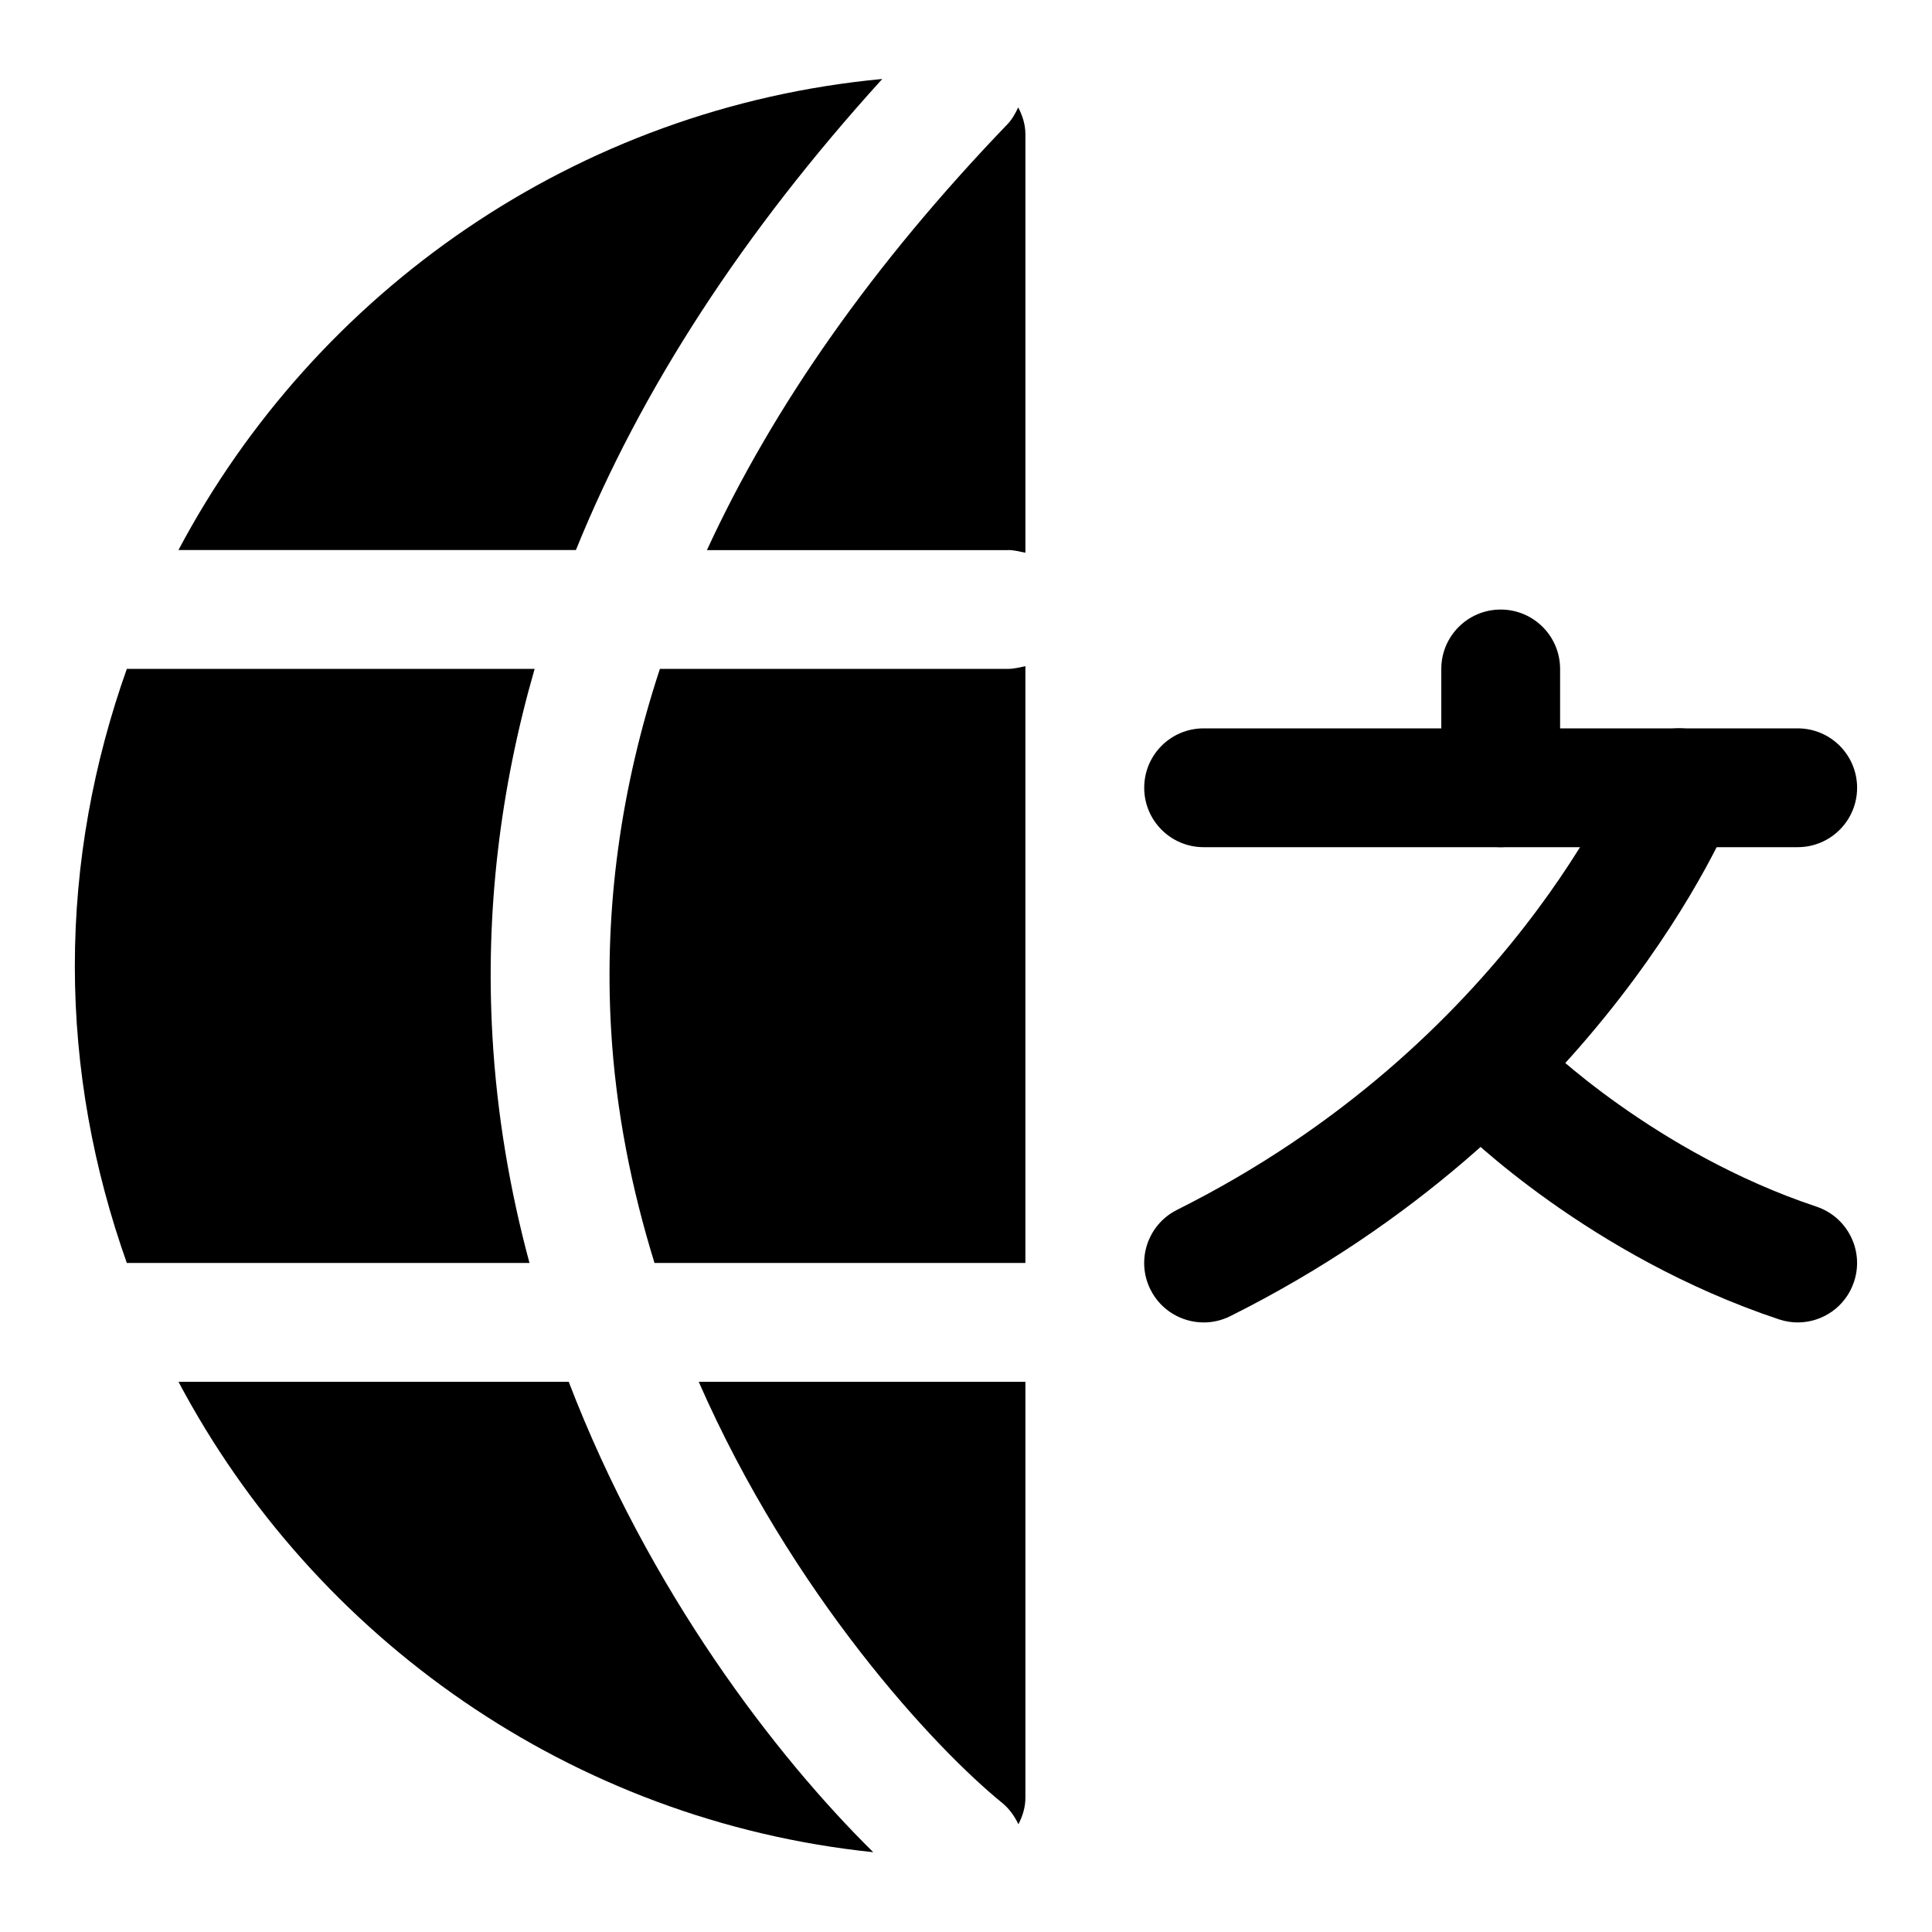
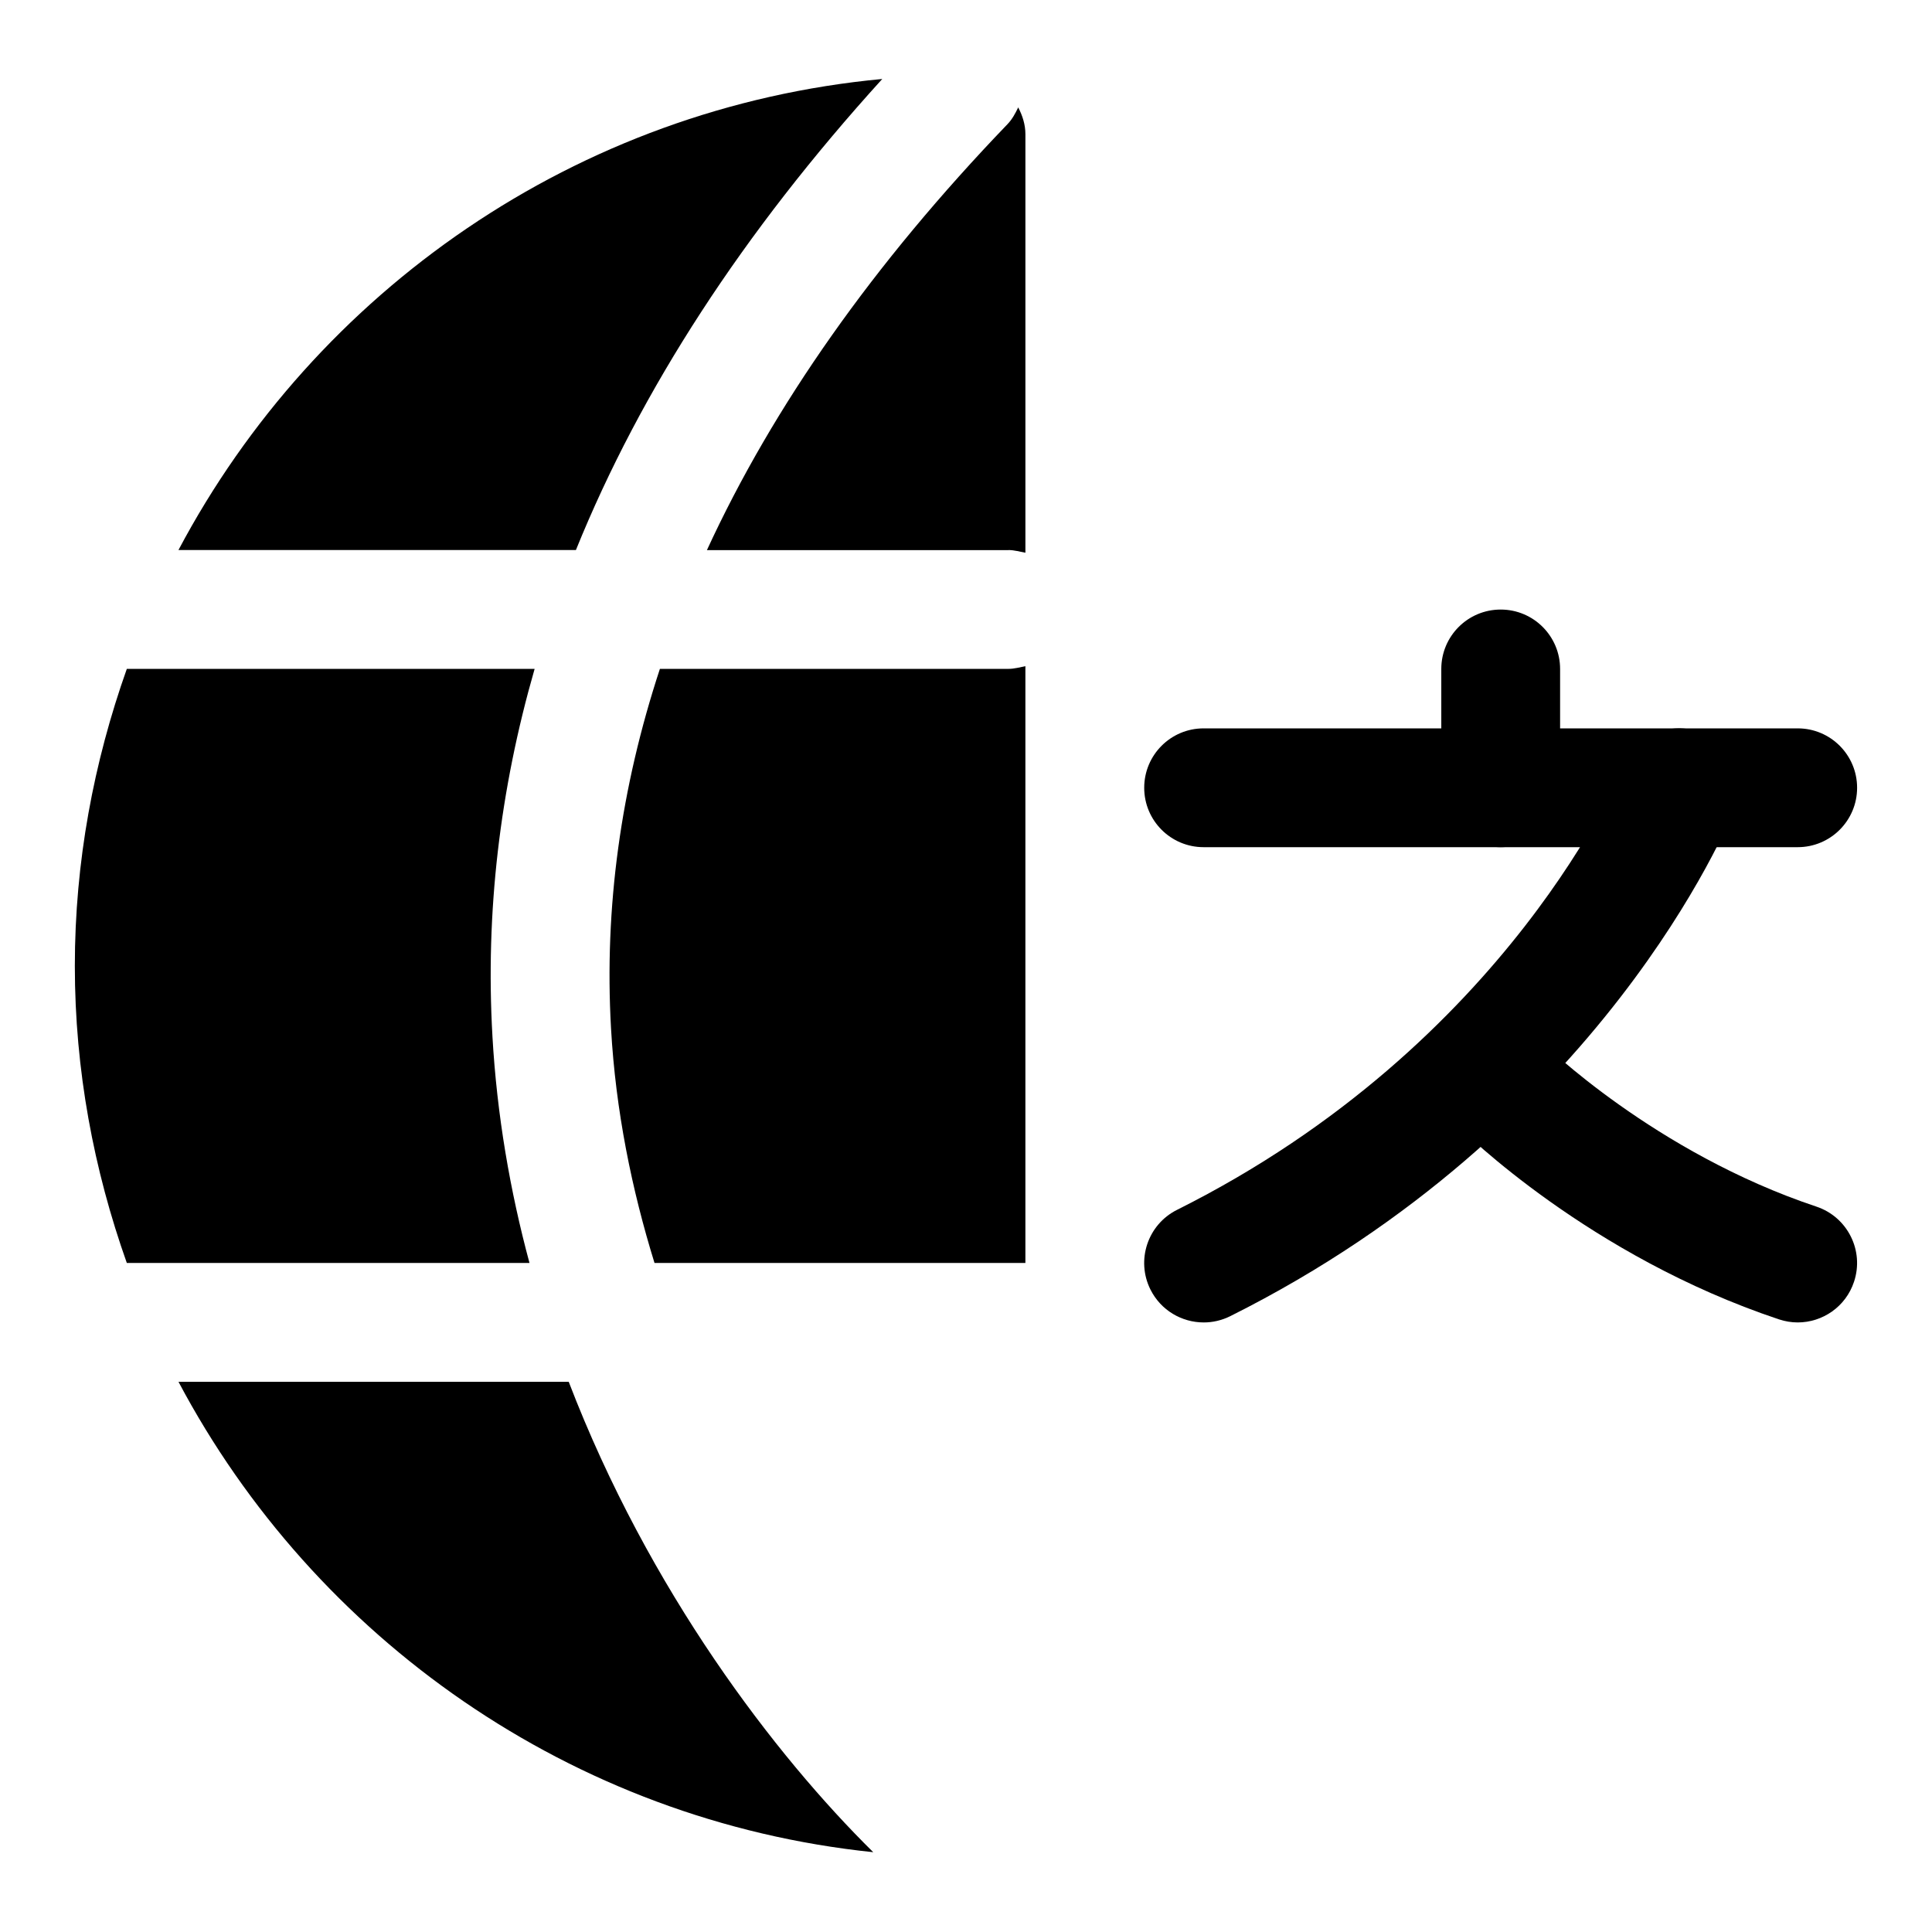
<svg xmlns="http://www.w3.org/2000/svg" fill="#000000" width="800px" height="800px" version="1.1" viewBox="144 144 512 512">
  <g>
    <path d="m411.24 289.77c1.59 0 3.008 0.441 4.504 0.707v-110.9c0-2.598-0.789-4.961-1.906-7.117-0.754 1.574-1.59 3.148-2.852 4.457-35.52 36.953-62.047 74.676-79.648 112.87h79.902z" />
    <path d="m415.74 320.55c-1.496 0.27-2.898 0.707-4.504 0.707h-92.355c-10.371 31.504-14.766 63.309-12.953 95.27 1.242 21.945 5.512 42.73 11.523 62.172h98.289z" />
    <path d="m274.5 418.56c-1.875-32.777 1.953-65.242 11.18-97.297l-108.07-0.004c-8.754 24.672-13.777 51.09-13.777 78.723 0 27.629 5.023 54.051 13.777 78.719h106.71c-5.133-19.035-8.629-39.141-9.824-60.141z" />
    <path d="m294.72 510.19h-103.42c36.023 67.953 104.16 116.35 184.12 124.66-25.914-25.551-59.449-69.242-80.703-124.66z" />
    <path d="m296.62 289.77c17.223-42.523 44.32-84.23 81.191-124.84-80.988 7.59-150.15 56.223-186.52 124.84z" />
-     <path d="m329.17 510.19c24.734 56.395 62.41 96.953 80.375 111.56 1.922 1.559 3.305 3.543 4.344 5.699 1.102-2.141 1.855-4.473 1.855-7.039v-110.22z" />
    <path d="m620.41 368.51h-157.44c-8.707 0-15.742-7.055-15.742-15.742 0-8.691 7.039-15.742 15.742-15.742h157.44c8.707 0 15.742 7.055 15.742 15.742s-7.039 15.742-15.746 15.742z" />
    <path d="m541.7 368.51c-8.707 0-15.742-7.055-15.742-15.742v-31.488c0-8.691 7.039-15.742 15.742-15.742 8.707 0 15.742 7.055 15.742 15.742v31.488c0 8.688-7.035 15.742-15.742 15.742z" />
    <path d="m462.99 494.46c-5.777 0-11.336-3.18-14.105-8.707-3.891-7.777-0.738-17.238 7.039-21.129 88.105-44.035 118.08-116.98 118.38-117.72 3.227-8.078 12.453-11.965 20.469-8.77 8.078 3.242 12.012 12.391 8.785 20.469-1.387 3.434-34.855 84.844-133.52 134.19-2.273 1.133-4.684 1.668-7.043 1.668z" />
    <path d="m620.41 494.46c-1.637 0-3.32-0.27-4.977-0.82-50.191-16.734-83.477-49.641-84.875-51.043-6.141-6.141-6.141-16.074-0.016-22.23 6.156-6.172 16.105-6.156 22.262-0.047 0.301 0.301 29.711 29.156 72.578 43.453 8.234 2.754 12.707 11.668 9.949 19.918-2.184 6.598-8.324 10.77-14.922 10.77z" />
  </g>
</svg>